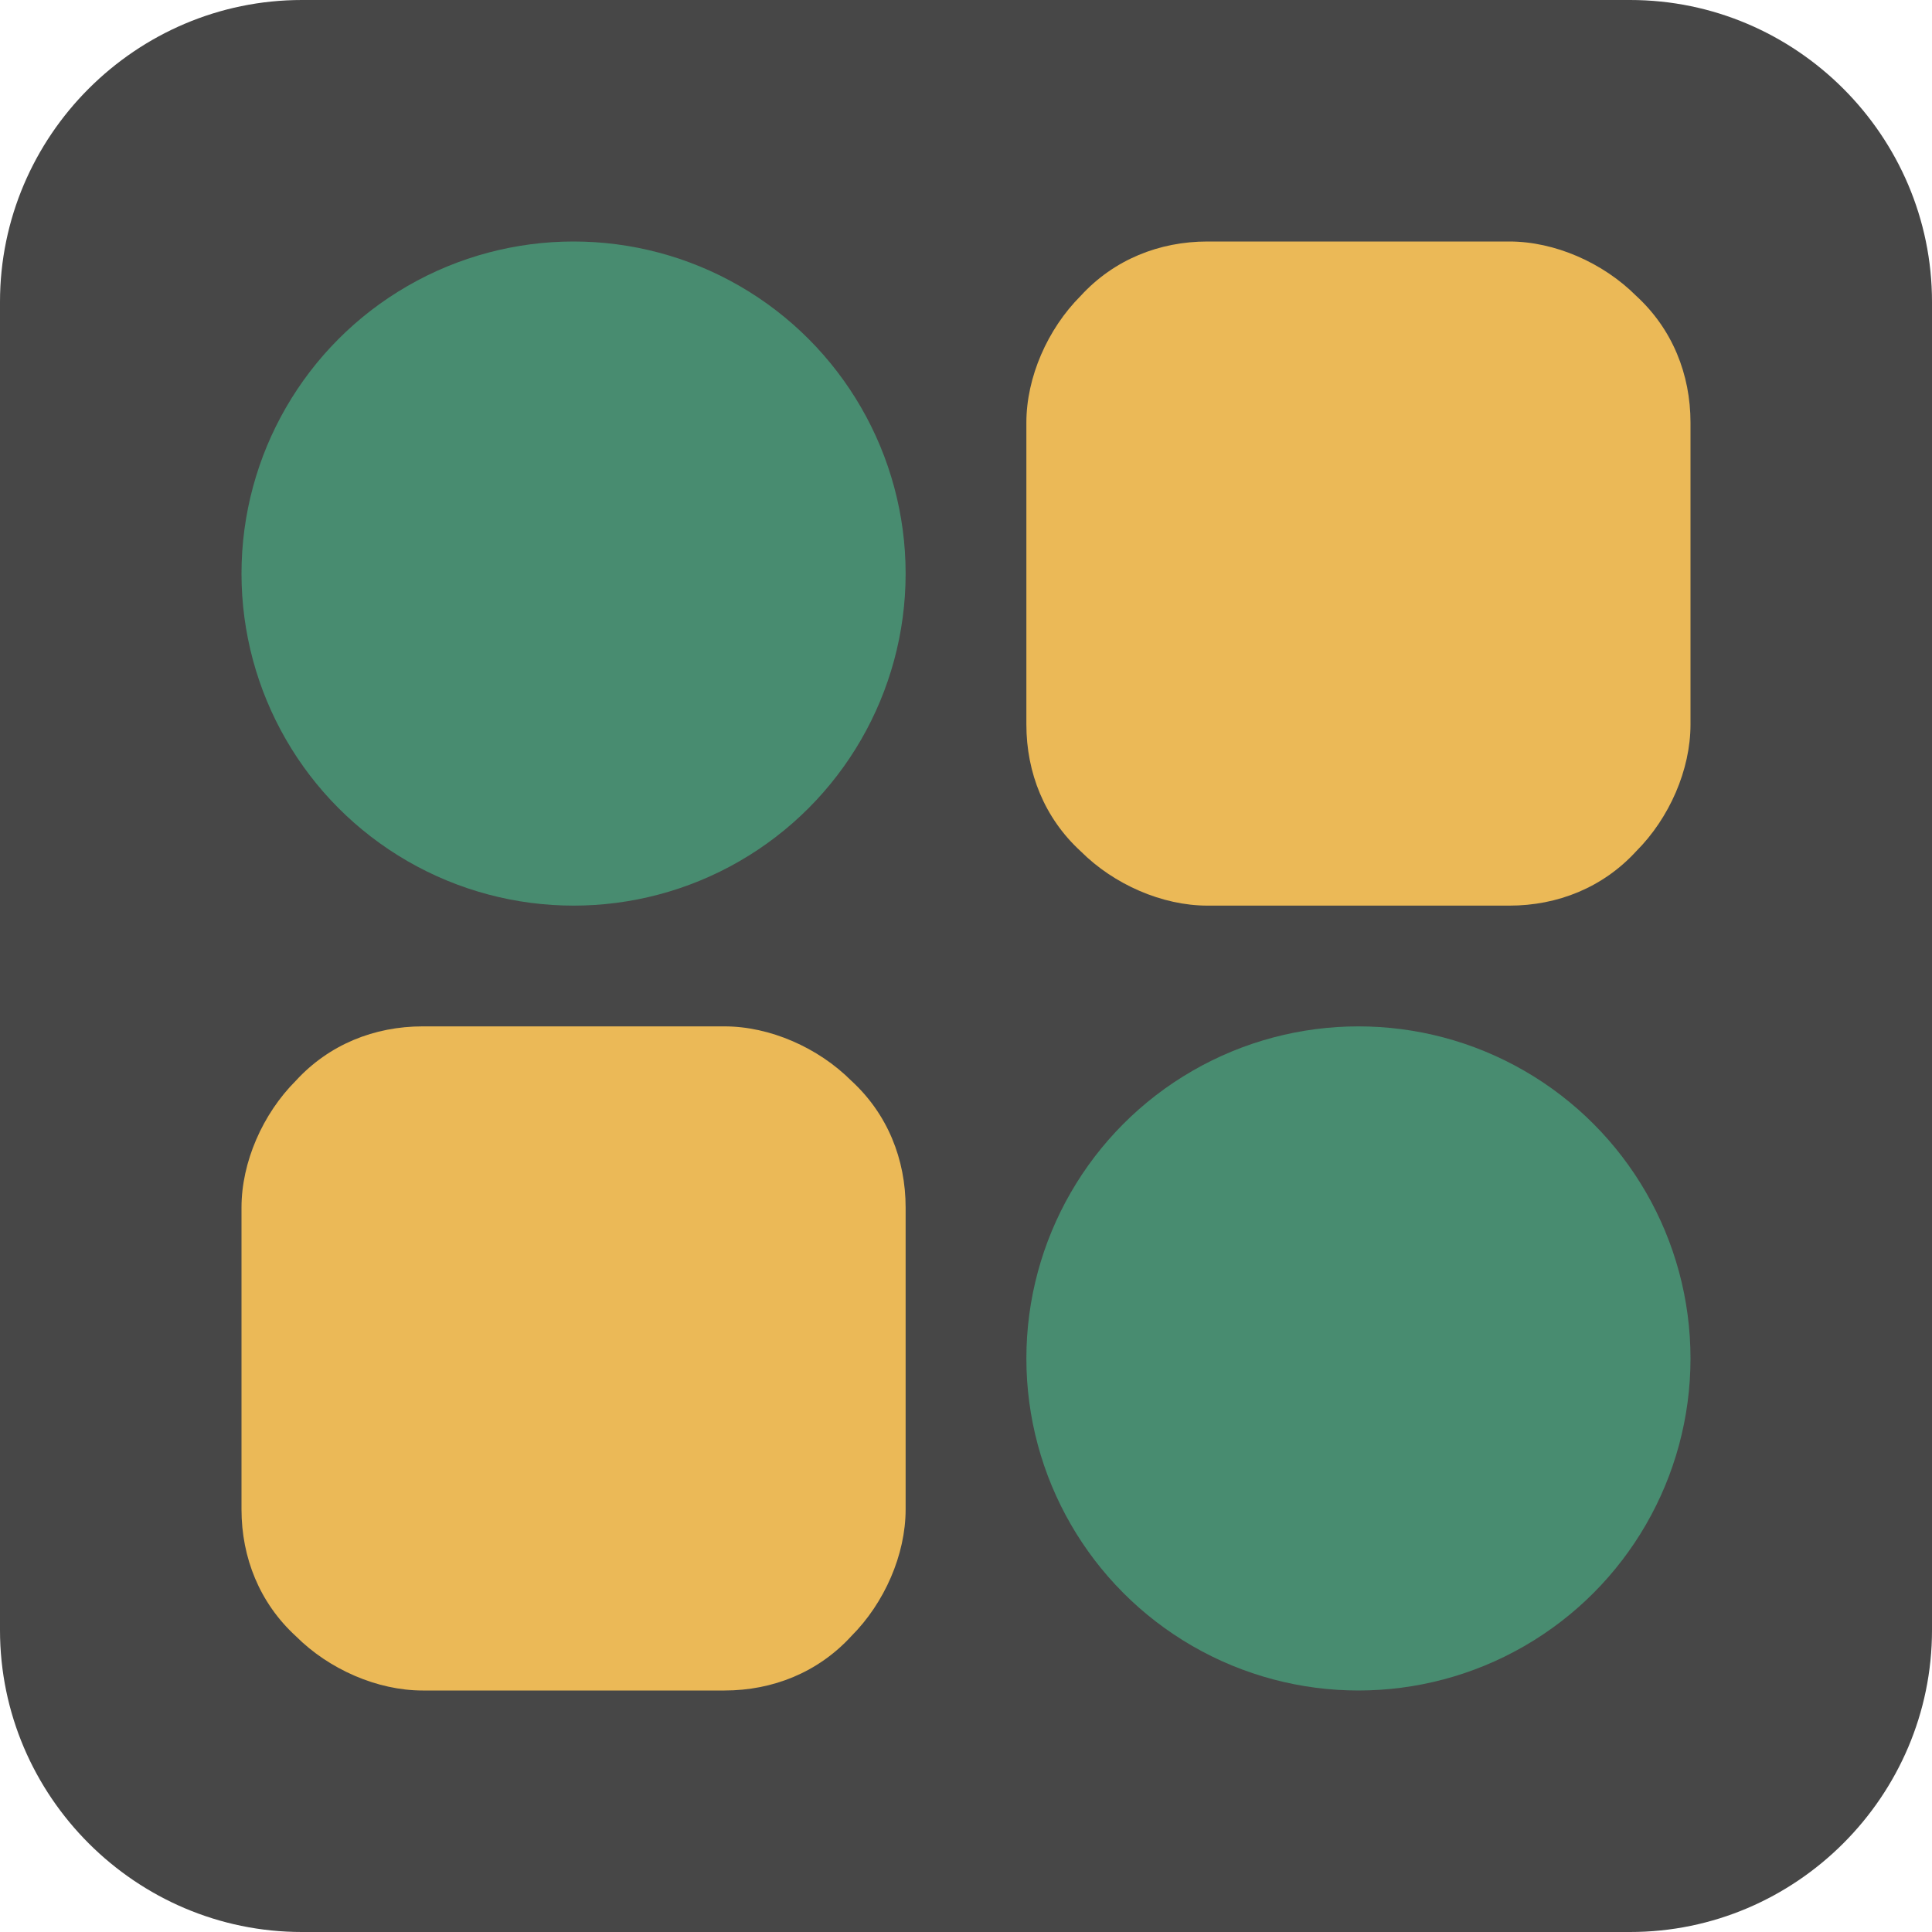
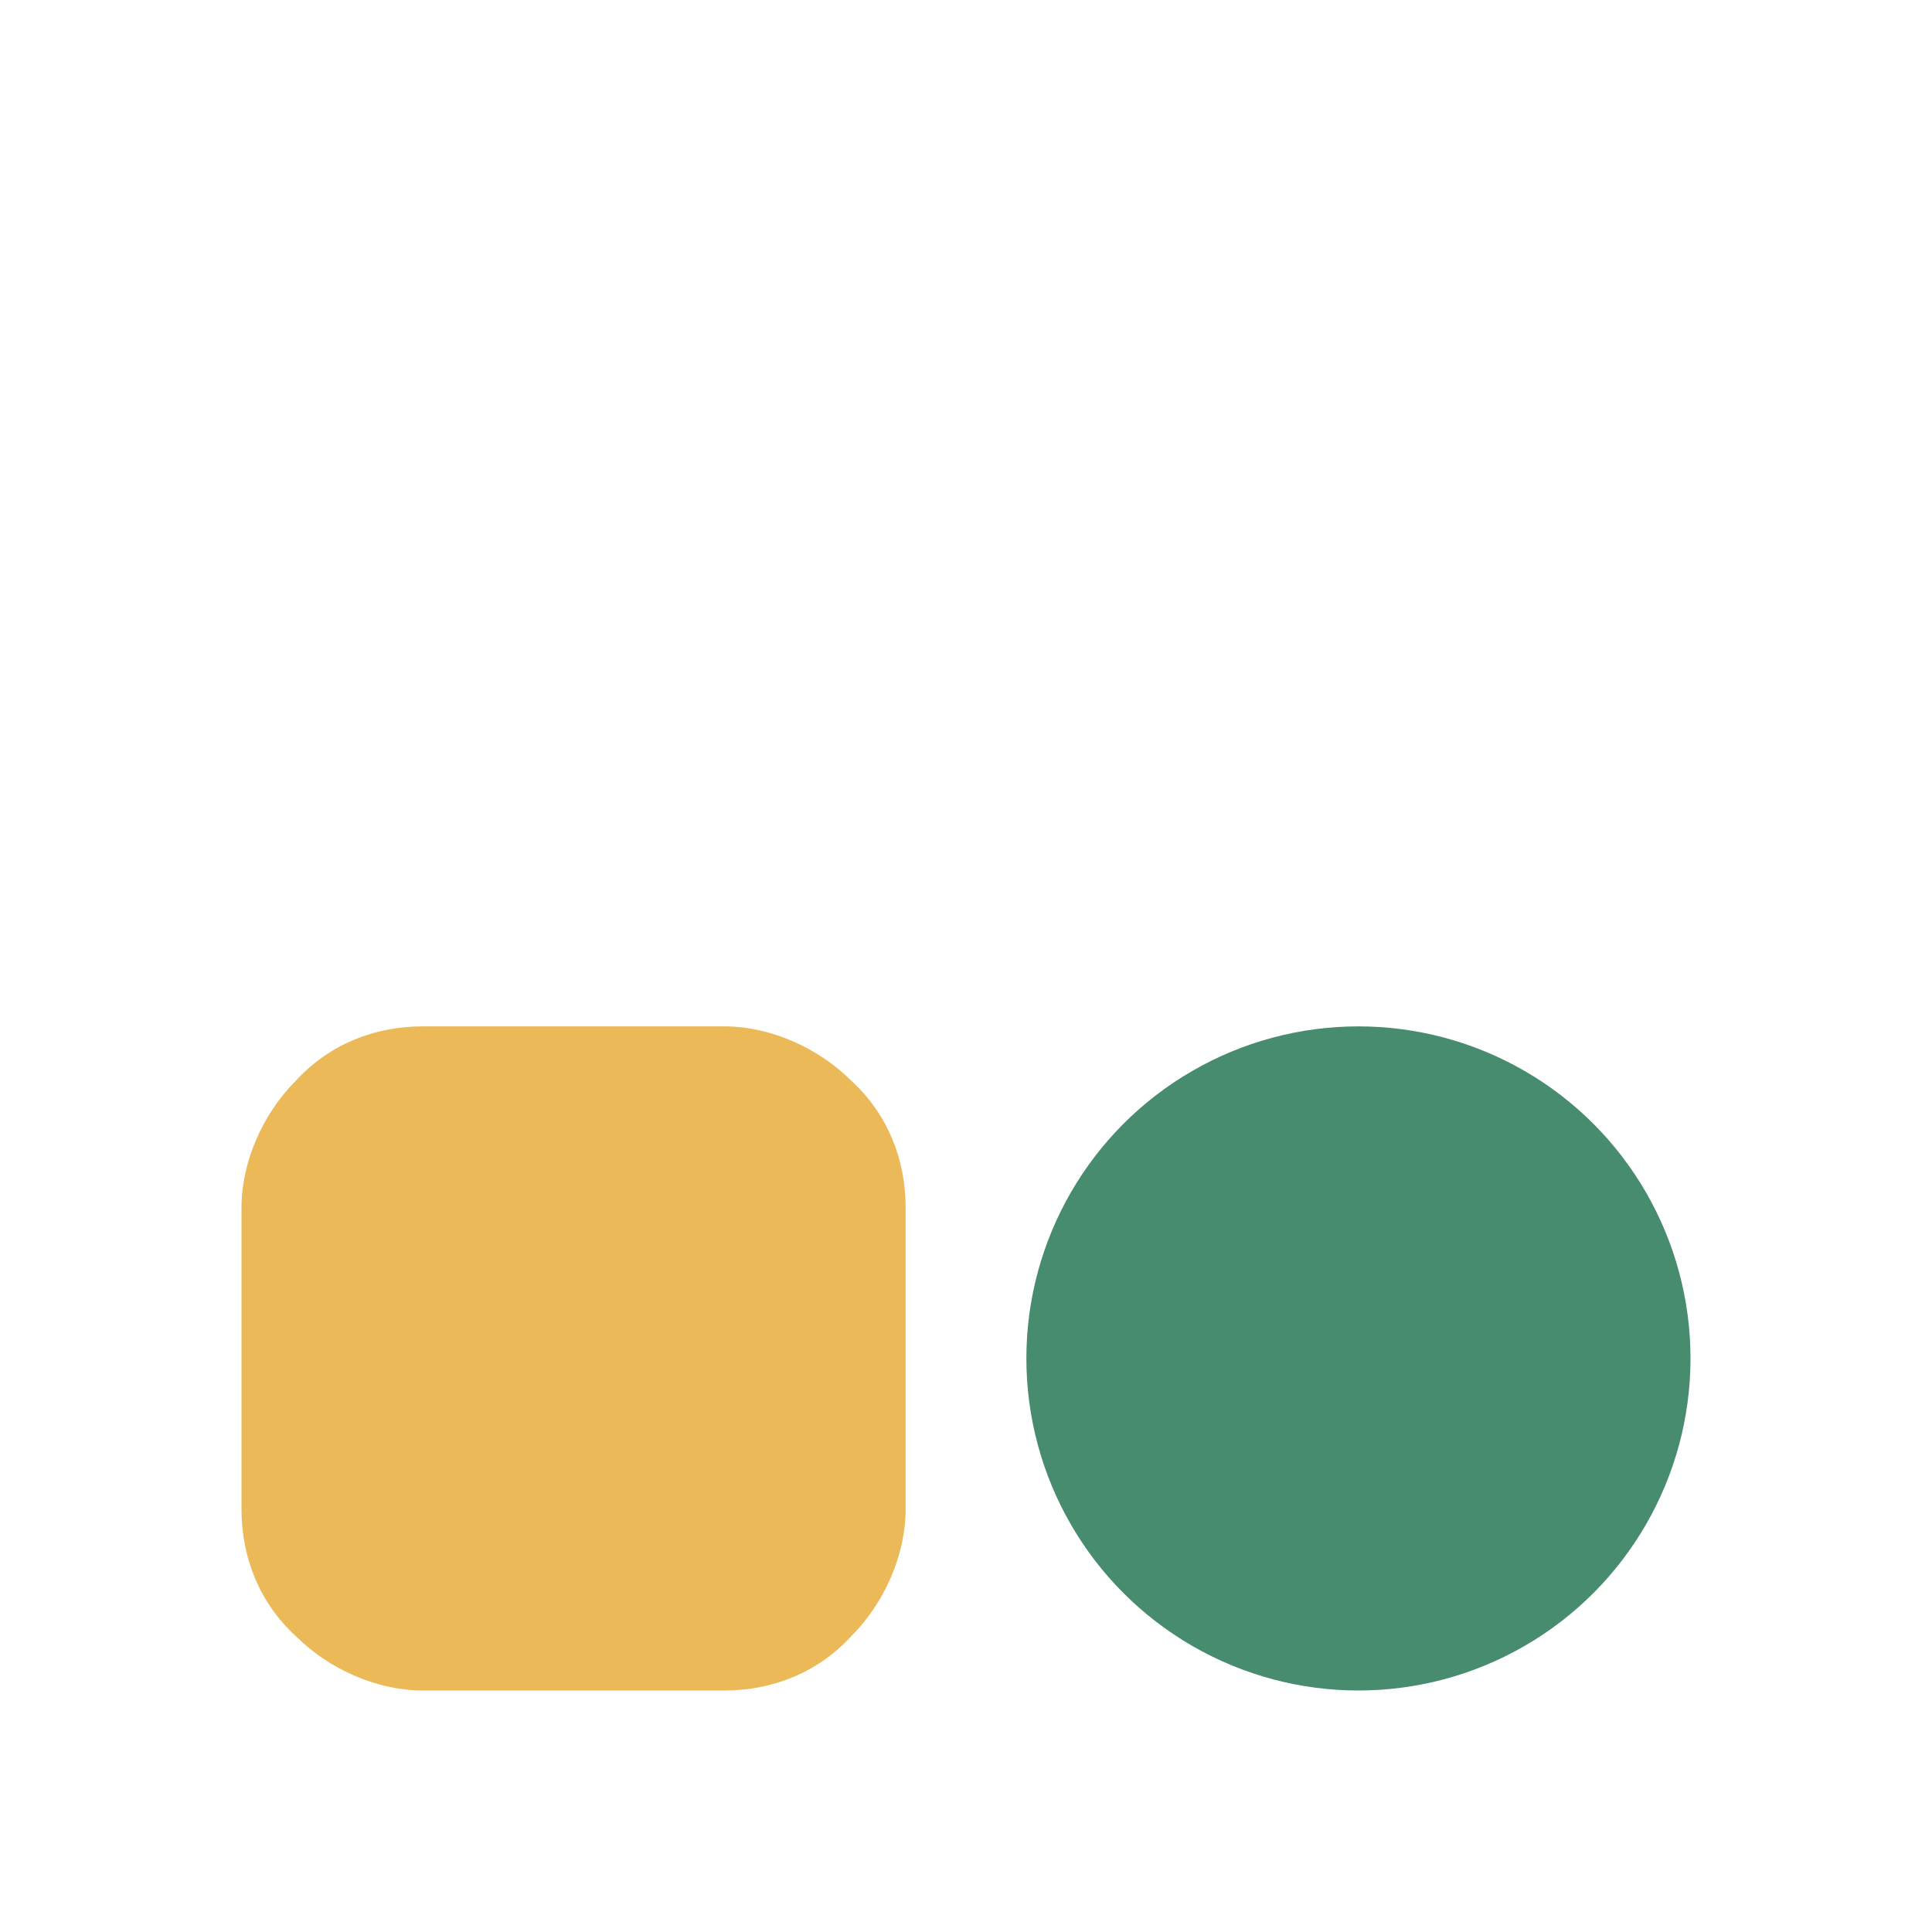
<svg xmlns="http://www.w3.org/2000/svg" id="Layer_1" version="1.1" viewBox="0 0 64 64">
  <defs>
    <style>
      .st0 {
        fill: #488c70;
      }

      .st1 {
        fill: #ebb957;
      }

      .st1, .st2 {
        fill-rule: evenodd;
      }

      .st2 {
        fill: #474747;
      }
    </style>
  </defs>
-   <path class="st2" d="M64,10c0-5.5-4.5-10-10-10H10C4.5,0,0,4.5,0,10v44c0,5.5,4.5,10,10,10h44c5.5,0,10-4.5,10-10V10Z" />
-   <circle class="st0" cx="19" cy="19" r="11" />
  <circle class="st0" cx="45" cy="45" r="11" />
  <path class="st1" d="M30,40c0-1.6-.6-3.1-1.8-4.2-1.1-1.1-2.7-1.8-4.2-1.8h-10c-1.6,0-3.1.6-4.2,1.8-1.1,1.1-1.8,2.7-1.8,4.2v10c0,1.6.6,3.1,1.8,4.2,1.1,1.1,2.7,1.8,4.2,1.8h10c1.6,0,3.1-.6,4.2-1.8,1.1-1.1,1.8-2.7,1.8-4.2v-10Z" />
-   <path class="st1" d="M56,14c0-1.6-.6-3.1-1.8-4.2-1.1-1.1-2.7-1.8-4.2-1.8h-10c-1.6,0-3.1.6-4.2,1.8-1.1,1.1-1.8,2.7-1.8,4.2v10c0,1.6.6,3.1,1.8,4.2,1.1,1.1,2.7,1.8,4.2,1.8h10c1.6,0,3.1-.6,4.2-1.8,1.1-1.1,1.8-2.7,1.8-4.2v-10Z" />
</svg>